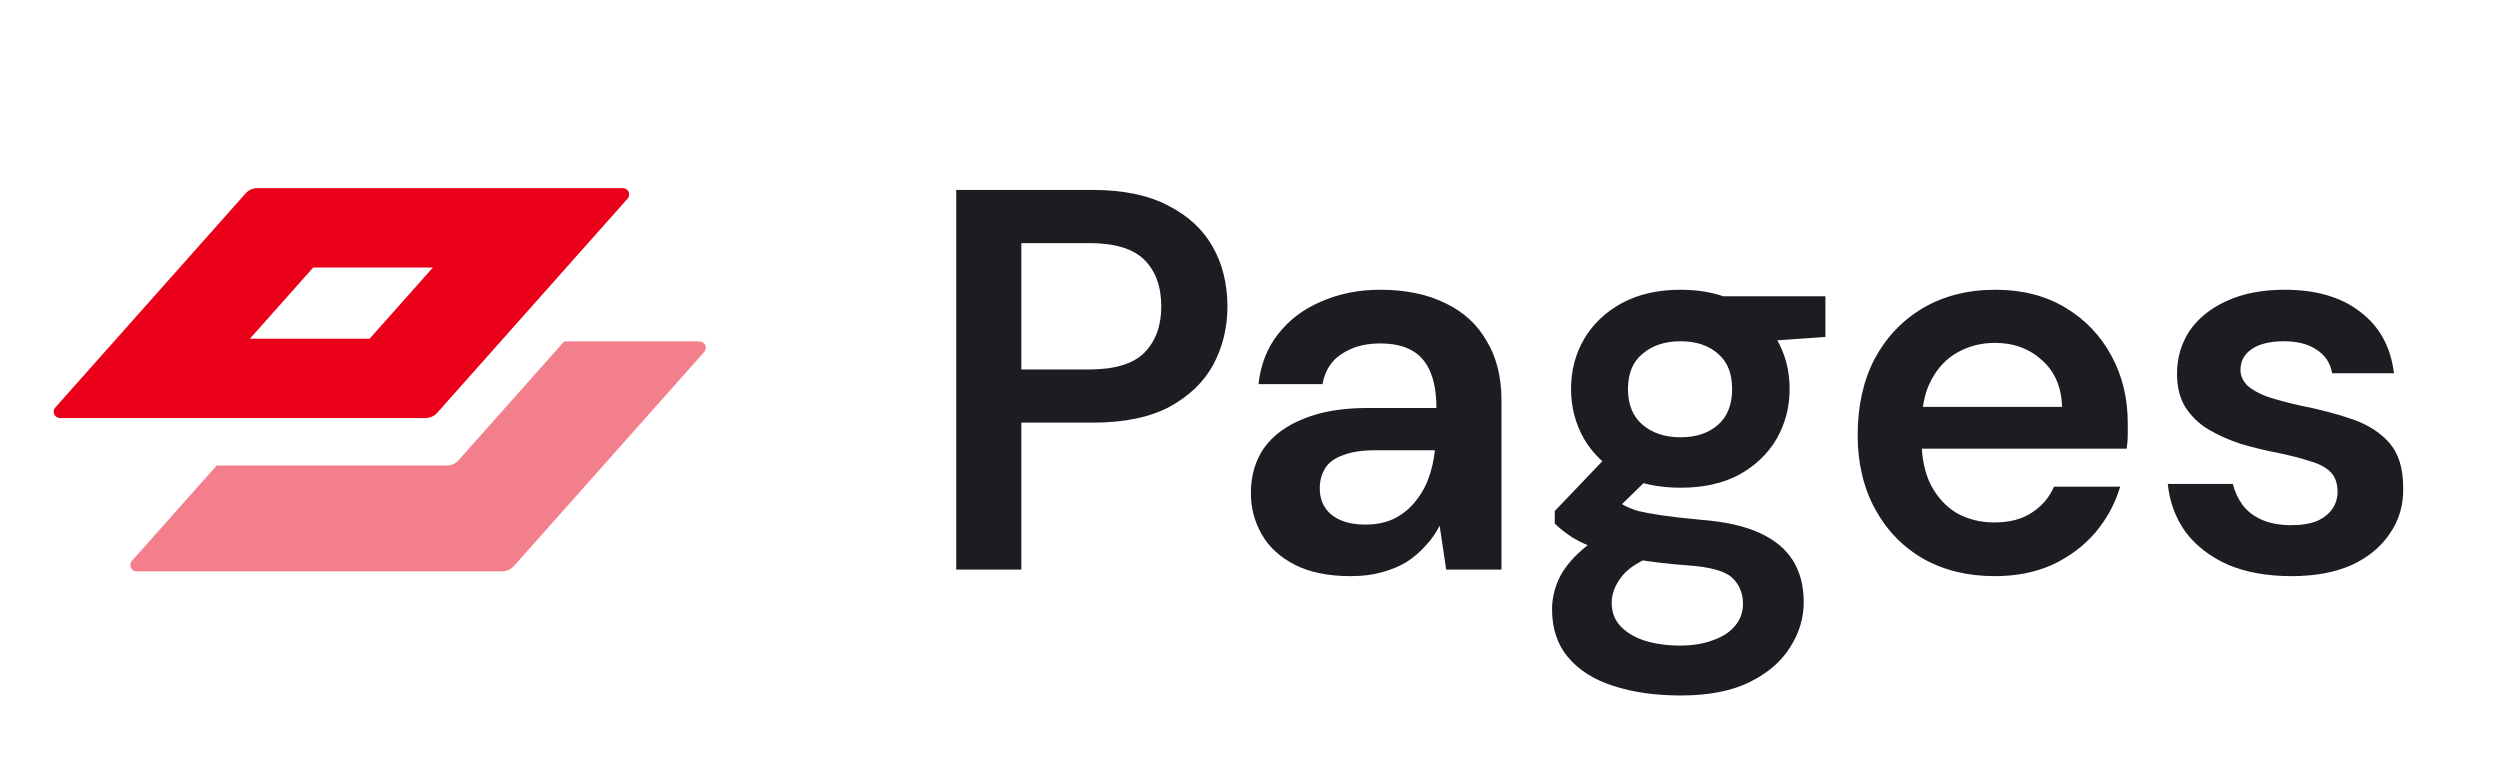
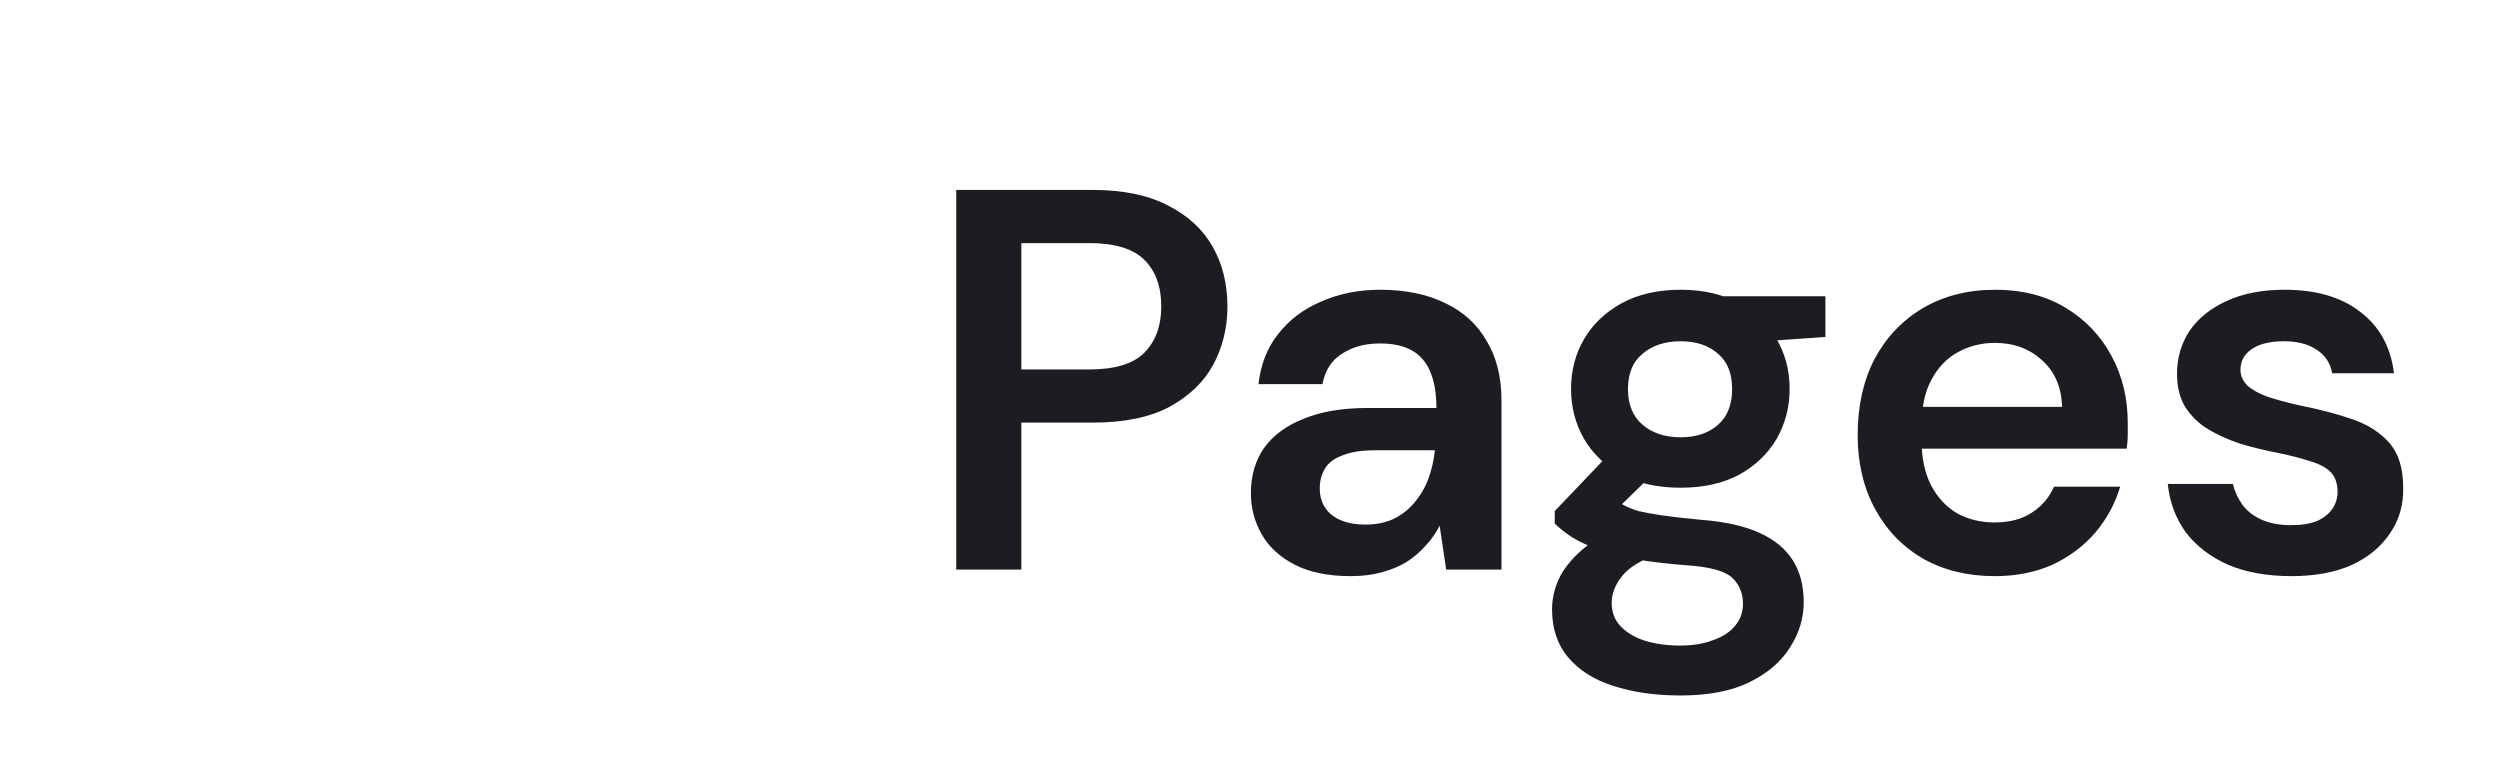
<svg xmlns="http://www.w3.org/2000/svg" width="79" height="24" viewBox="0 0 79 24" fill="none">
-   <path d="M14.117 14.711H6.846L4.169 17.723C4.054 17.852 4.146 18.056 4.318 18.056H15.865C16.008 18.056 16.144 17.995 16.239 17.888L22.253 11.122C22.368 10.993 22.276 10.789 22.104 10.789H17.828L14.491 14.543C14.396 14.65 14.26 14.711 14.117 14.711Z" fill="#F47F8C" />
-   <path d="M19.682 5.944H8.135C7.992 5.944 7.856 6.005 7.761 6.112L1.747 12.878C1.632 13.007 1.724 13.211 1.896 13.211H13.443C13.586 13.211 13.722 13.15 13.817 13.043L19.831 6.277C19.946 6.148 19.854 5.944 19.682 5.944ZM7.897 10.703L9.897 8.453H13.68L11.68 10.703H7.897Z" fill="#EB001A" />
  <path d="M30.217 18V6.002H34.536C35.496 6.002 36.29 6.168 36.919 6.499C37.547 6.819 38.016 7.253 38.324 7.802C38.633 8.35 38.787 8.979 38.787 9.687C38.787 10.35 38.638 10.961 38.341 11.521C38.044 12.07 37.581 12.515 36.953 12.858C36.325 13.189 35.519 13.355 34.536 13.355H32.274V18H30.217ZM32.274 11.675H34.416C35.227 11.675 35.81 11.498 36.164 11.144C36.519 10.778 36.696 10.293 36.696 9.687C36.696 9.059 36.519 8.567 36.164 8.213C35.81 7.859 35.227 7.682 34.416 7.682H32.274V11.675ZM42.682 18.206C41.973 18.206 41.385 18.086 40.916 17.846C40.448 17.606 40.099 17.286 39.871 16.886C39.642 16.486 39.528 16.052 39.528 15.583C39.528 15.035 39.665 14.561 39.94 14.161C40.225 13.761 40.642 13.452 41.191 13.235C41.739 13.007 42.413 12.892 43.213 12.892H45.39C45.39 12.435 45.327 12.058 45.202 11.761C45.076 11.453 44.882 11.224 44.619 11.075C44.356 10.927 44.019 10.853 43.607 10.853C43.139 10.853 42.739 10.961 42.408 11.178C42.076 11.384 41.871 11.704 41.791 12.138H39.768C39.837 11.521 40.042 10.995 40.385 10.561C40.728 10.116 41.179 9.773 41.739 9.533C42.31 9.281 42.933 9.156 43.607 9.156C44.419 9.156 45.11 9.299 45.681 9.584C46.253 9.858 46.687 10.258 46.984 10.784C47.292 11.298 47.447 11.921 47.447 12.652V18H45.699L45.493 16.612C45.379 16.84 45.23 17.052 45.047 17.246C44.876 17.44 44.676 17.611 44.447 17.76C44.219 17.897 43.956 18.006 43.659 18.086C43.373 18.166 43.047 18.206 42.682 18.206ZM43.145 16.577C43.476 16.577 43.767 16.52 44.019 16.406C44.282 16.28 44.504 16.109 44.687 15.892C44.882 15.663 45.03 15.412 45.133 15.138C45.236 14.863 45.304 14.572 45.339 14.264V14.229H43.436C43.036 14.229 42.705 14.281 42.442 14.383C42.179 14.475 41.991 14.612 41.876 14.795C41.762 14.978 41.705 15.189 41.705 15.429C41.705 15.669 41.762 15.875 41.876 16.046C41.991 16.217 42.156 16.349 42.373 16.44C42.59 16.532 42.848 16.577 43.145 16.577ZM53.107 21.977C52.295 21.977 51.581 21.874 50.964 21.668C50.359 21.474 49.884 21.171 49.542 20.759C49.21 20.36 49.045 19.857 49.045 19.251C49.045 18.897 49.13 18.549 49.302 18.206C49.484 17.874 49.753 17.566 50.107 17.28C50.473 16.983 50.936 16.726 51.496 16.509L52.404 17.503C51.855 17.697 51.473 17.931 51.256 18.206C51.038 18.48 50.93 18.76 50.93 19.046C50.93 19.343 51.021 19.588 51.204 19.783C51.398 19.988 51.656 20.142 51.975 20.245C52.307 20.348 52.678 20.4 53.09 20.4C53.489 20.4 53.838 20.343 54.135 20.228C54.432 20.125 54.661 19.977 54.821 19.783C54.992 19.588 55.078 19.354 55.078 19.08C55.078 18.737 54.958 18.457 54.718 18.24C54.478 18.034 54.004 17.909 53.295 17.863C52.69 17.817 52.158 17.754 51.701 17.674C51.244 17.583 50.85 17.48 50.519 17.366C50.199 17.252 49.924 17.126 49.696 16.989C49.467 16.84 49.279 16.692 49.13 16.543V16.149L50.93 14.264L52.455 14.761L50.433 16.732L50.964 15.738C51.078 15.818 51.193 15.892 51.307 15.96C51.433 16.029 51.587 16.092 51.77 16.149C51.964 16.195 52.215 16.24 52.524 16.286C52.833 16.332 53.232 16.377 53.724 16.423C54.489 16.48 55.112 16.617 55.592 16.834C56.072 17.052 56.426 17.343 56.655 17.709C56.883 18.074 56.998 18.514 56.998 19.028C56.998 19.531 56.855 20.005 56.569 20.451C56.295 20.897 55.872 21.262 55.301 21.548C54.729 21.834 53.998 21.977 53.107 21.977ZM53.107 15.412C52.387 15.412 51.764 15.275 51.239 15.001C50.724 14.715 50.33 14.338 50.056 13.869C49.782 13.389 49.645 12.864 49.645 12.292C49.645 11.71 49.782 11.184 50.056 10.716C50.33 10.247 50.724 9.87 51.239 9.584C51.764 9.299 52.387 9.156 53.107 9.156C53.827 9.156 54.444 9.299 54.958 9.584C55.472 9.87 55.866 10.247 56.141 10.716C56.415 11.184 56.552 11.71 56.552 12.292C56.552 12.864 56.415 13.389 56.141 13.869C55.866 14.338 55.472 14.715 54.958 15.001C54.444 15.275 53.827 15.412 53.107 15.412ZM53.107 13.818C53.598 13.818 53.992 13.686 54.289 13.424C54.587 13.161 54.735 12.784 54.735 12.292C54.735 11.801 54.587 11.43 54.289 11.178C53.992 10.915 53.598 10.784 53.107 10.784C52.615 10.784 52.215 10.915 51.907 11.178C51.598 11.43 51.444 11.801 51.444 12.292C51.444 12.784 51.598 13.161 51.907 13.424C52.215 13.686 52.615 13.818 53.107 13.818ZM54.529 10.87L54.135 9.361H57.683V10.647L54.529 10.87ZM63.038 18.206C62.181 18.206 61.427 18.023 60.776 17.657C60.124 17.28 59.616 16.755 59.25 16.08C58.885 15.406 58.702 14.629 58.702 13.749C58.702 12.835 58.879 12.035 59.233 11.35C59.599 10.664 60.107 10.127 60.758 9.739C61.421 9.35 62.187 9.156 63.055 9.156C63.901 9.156 64.638 9.344 65.266 9.721C65.895 10.098 66.38 10.607 66.723 11.247C67.066 11.875 67.237 12.584 67.237 13.372C67.237 13.486 67.237 13.612 67.237 13.749C67.237 13.886 67.226 14.029 67.203 14.178H60.176V12.858H65.163C65.141 12.229 64.929 11.738 64.529 11.384C64.129 11.018 63.632 10.835 63.038 10.835C62.615 10.835 62.227 10.933 61.873 11.127C61.518 11.321 61.239 11.613 61.033 12.001C60.827 12.378 60.724 12.858 60.724 13.441V13.938C60.724 14.475 60.821 14.938 61.016 15.326C61.221 15.715 61.496 16.012 61.838 16.217C62.193 16.412 62.587 16.509 63.021 16.509C63.501 16.509 63.895 16.406 64.204 16.2C64.524 15.995 64.758 15.72 64.906 15.378H66.998C66.838 15.915 66.575 16.4 66.209 16.834C65.843 17.257 65.392 17.594 64.855 17.846C64.318 18.086 63.712 18.206 63.038 18.206ZM72.41 18.206C71.645 18.206 70.976 18.086 70.405 17.846C69.845 17.594 69.399 17.252 69.068 16.817C68.748 16.372 68.559 15.863 68.502 15.292H70.559C70.616 15.532 70.719 15.755 70.868 15.96C71.016 16.155 71.216 16.309 71.468 16.423C71.73 16.537 72.039 16.595 72.393 16.595C72.736 16.595 73.016 16.549 73.233 16.457C73.45 16.355 73.61 16.223 73.713 16.063C73.816 15.903 73.867 15.732 73.867 15.549C73.867 15.275 73.793 15.063 73.644 14.915C73.496 14.766 73.279 14.652 72.993 14.572C72.719 14.481 72.387 14.395 71.999 14.315C71.588 14.235 71.188 14.138 70.799 14.024C70.422 13.898 70.079 13.744 69.771 13.561C69.474 13.378 69.234 13.144 69.051 12.858C68.879 12.572 68.794 12.224 68.794 11.812C68.794 11.31 68.925 10.858 69.188 10.458C69.462 10.059 69.851 9.744 70.353 9.516C70.868 9.276 71.479 9.156 72.187 9.156C73.193 9.156 73.993 9.39 74.587 9.858C75.193 10.316 75.547 10.961 75.65 11.795H73.696C73.639 11.475 73.479 11.23 73.216 11.058C72.953 10.876 72.605 10.784 72.17 10.784C71.725 10.784 71.382 10.87 71.142 11.041C70.913 11.201 70.799 11.418 70.799 11.693C70.799 11.864 70.868 12.024 71.005 12.172C71.153 12.309 71.365 12.43 71.639 12.532C71.913 12.624 72.25 12.715 72.65 12.807C73.29 12.932 73.856 13.081 74.347 13.252C74.838 13.424 75.227 13.675 75.513 14.006C75.798 14.338 75.941 14.806 75.941 15.412C75.953 15.96 75.81 16.446 75.513 16.869C75.227 17.291 74.821 17.623 74.296 17.863C73.77 18.091 73.142 18.206 72.41 18.206Z" fill="#1E1C22" />
</svg>